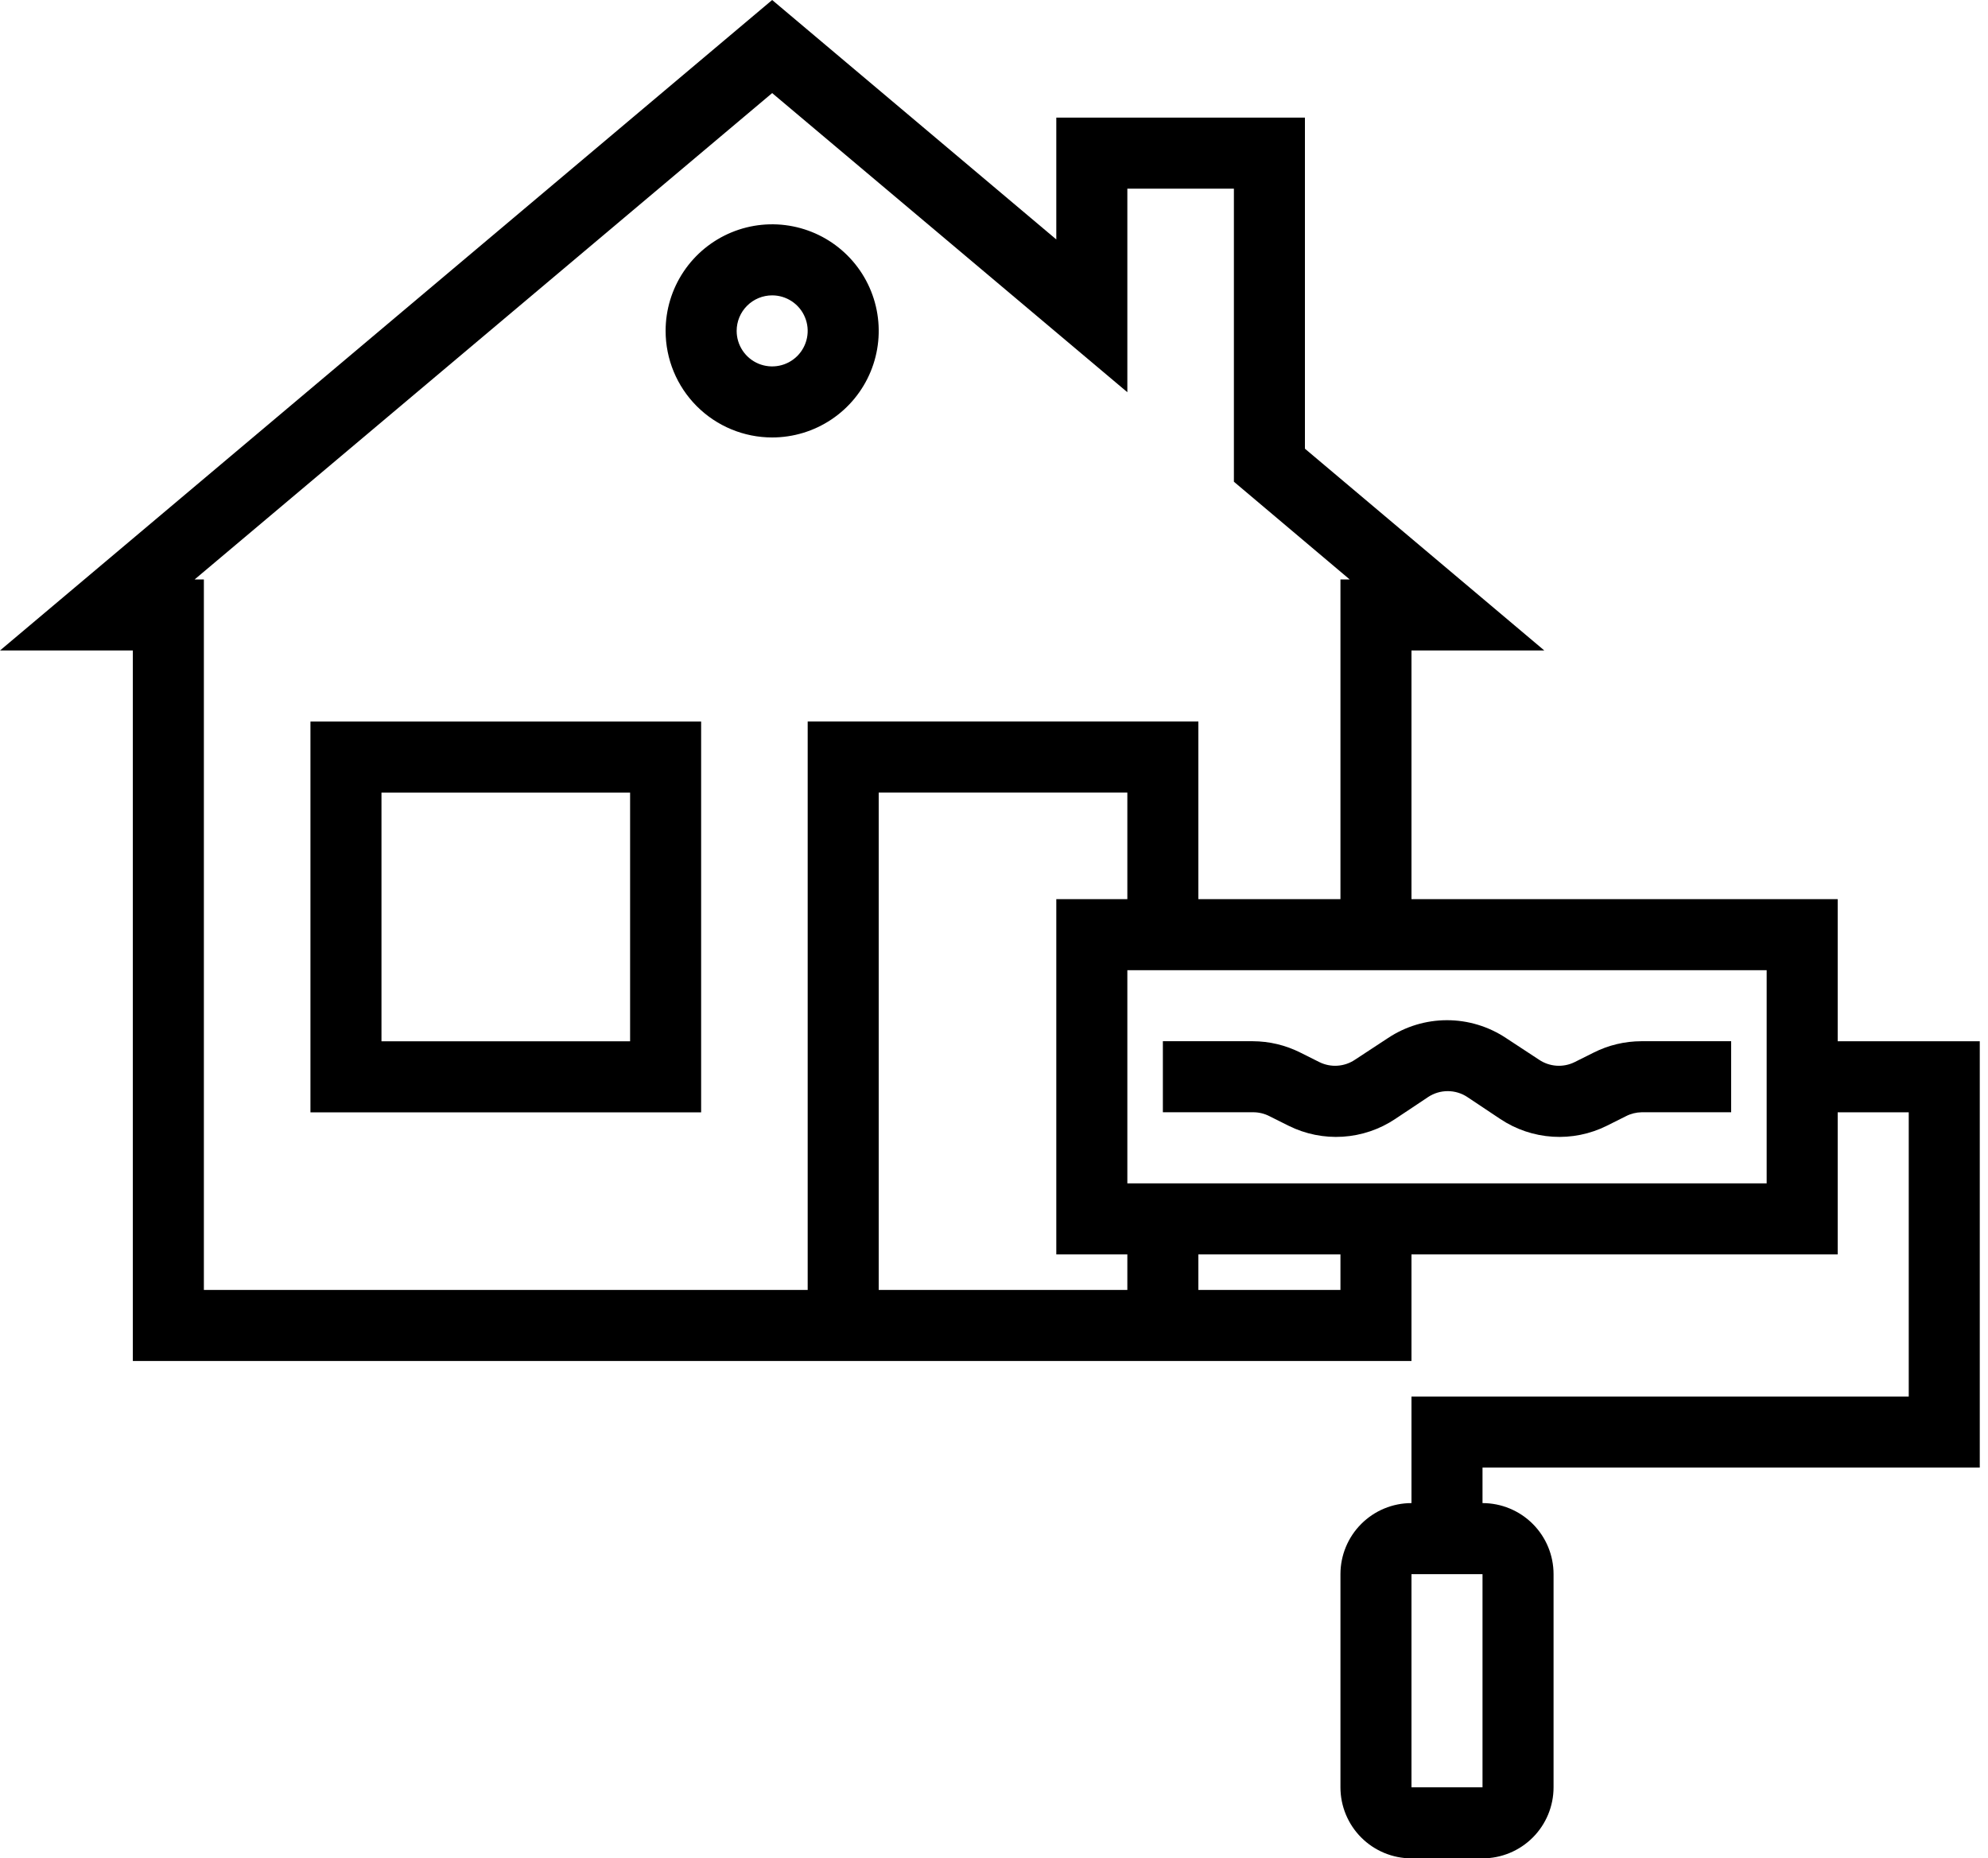
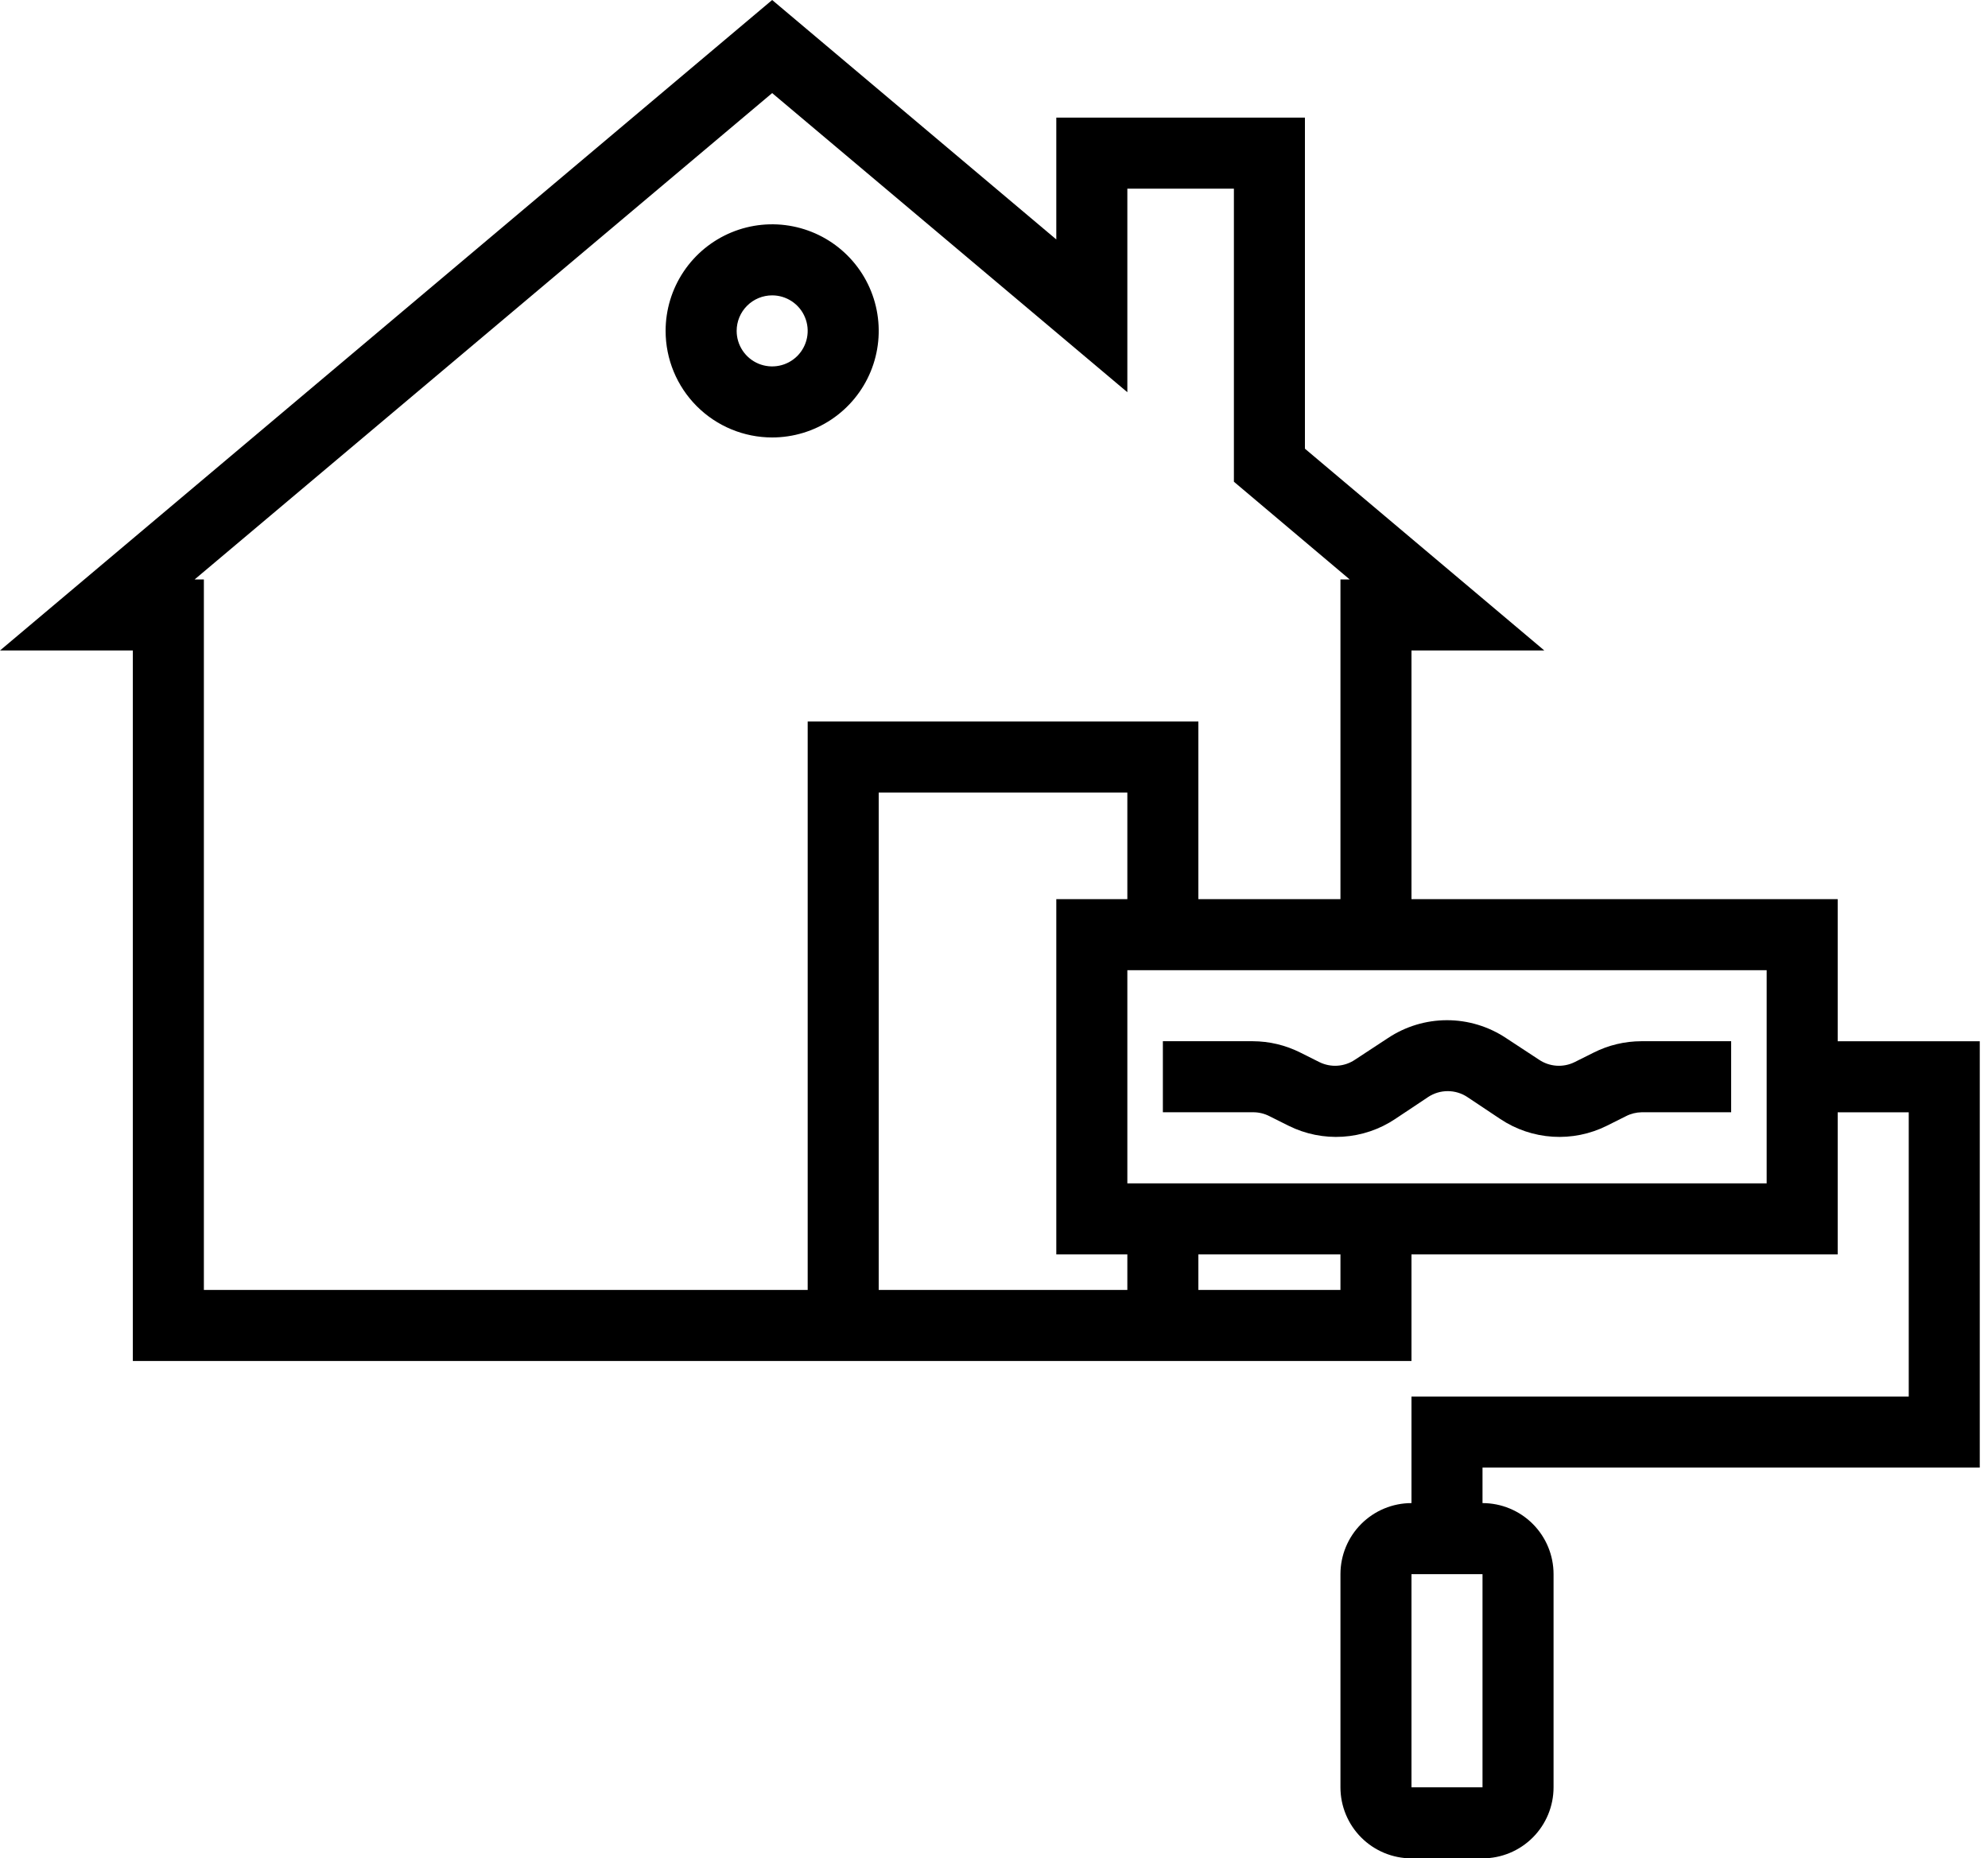
<svg xmlns="http://www.w3.org/2000/svg" width="107" height="100" viewBox="0 0 107 100" fill="none">
  <path d="M7.15 73.237H75.97V67.501H98.91V59.855H102.734V75.148H75.97V80.883C74.956 80.883 73.984 81.286 73.267 82.003C72.55 82.72 72.147 83.692 72.147 84.707V96.177C72.147 97.191 72.55 98.163 73.267 98.88C73.984 99.597 74.956 100 75.97 100H79.793C80.808 100 81.78 99.597 82.497 98.88C83.214 98.163 83.617 97.191 83.617 96.177V84.707C83.617 83.692 83.214 82.72 82.497 82.003C81.78 81.286 80.808 80.883 79.793 80.883V78.972H106.557V56.031H98.91V48.385H75.97V35.003H83.12L70.235 24.145V6.328H56.853V12.885L41.56 0L0 35.003H7.15V73.237ZM79.793 96.177H75.97V84.707H79.793V96.177ZM47.295 69.413V42.65H60.677V48.385H56.853V67.501H60.677V69.413H47.295ZM72.147 69.413H64.5V67.501H72.147V69.413ZM95.087 63.678H60.677V52.208H95.087V63.678ZM41.56 5.009L60.677 21.105V10.151H66.412V25.922L72.644 31.18H72.147V48.385H64.5V38.826H43.472V69.413H10.973V31.18H10.476L41.56 5.009Z" fill="black" />
-   <path d="M37.737 38.828H16.709V59.857H37.737V38.828ZM33.914 56.033H20.532V42.651H33.914V56.033Z" fill="black" />
  <path d="M41.56 23.54C42.694 23.54 43.803 23.204 44.746 22.574C45.69 21.944 46.425 21.048 46.859 20C47.293 18.952 47.406 17.799 47.185 16.686C46.964 15.574 46.418 14.552 45.615 13.75C44.813 12.948 43.792 12.402 42.679 12.181C41.567 11.959 40.413 12.073 39.365 12.507C38.318 12.941 37.422 13.676 36.792 14.619C36.161 15.562 35.825 16.671 35.825 17.805C35.825 19.326 36.429 20.785 37.505 21.861C38.581 22.936 40.039 23.54 41.56 23.54ZM41.56 15.894C41.938 15.894 42.308 16.006 42.622 16.216C42.937 16.426 43.182 16.724 43.326 17.074C43.471 17.423 43.509 17.808 43.435 18.178C43.361 18.549 43.179 18.89 42.912 19.157C42.645 19.424 42.304 19.607 41.933 19.68C41.562 19.754 41.178 19.716 40.829 19.572C40.479 19.427 40.181 19.182 39.971 18.867C39.761 18.553 39.649 18.183 39.649 17.805C39.649 17.298 39.85 16.812 40.209 16.454C40.567 16.095 41.053 15.894 41.56 15.894Z" fill="black" />
  <path d="M68.324 60.062L69.356 60.578C70.26 61.028 71.266 61.231 72.272 61.167C73.279 61.103 74.252 60.775 75.091 60.215L76.869 59.03C77.181 58.824 77.547 58.715 77.921 58.715C78.294 58.715 78.66 58.824 78.972 59.03L80.75 60.215C81.589 60.775 82.562 61.103 83.569 61.167C84.576 61.231 85.582 61.028 86.485 60.578L87.517 60.062C87.778 59.928 88.066 59.857 88.358 59.852H93.176V56.029H88.339C87.449 56.031 86.572 56.24 85.778 56.64L84.745 57.156C84.443 57.304 84.107 57.37 83.771 57.346C83.436 57.323 83.112 57.211 82.834 57.023L81.056 55.856C80.115 55.232 79.011 54.898 77.882 54.898C76.753 54.898 75.649 55.232 74.709 55.856L72.931 57.023C72.652 57.211 72.329 57.323 71.993 57.346C71.657 57.37 71.322 57.304 71.019 57.156L69.987 56.64C69.192 56.24 68.315 56.031 67.425 56.029H62.589V59.852H67.425C67.738 59.847 68.046 59.92 68.324 60.062Z" fill="black" />
</svg>